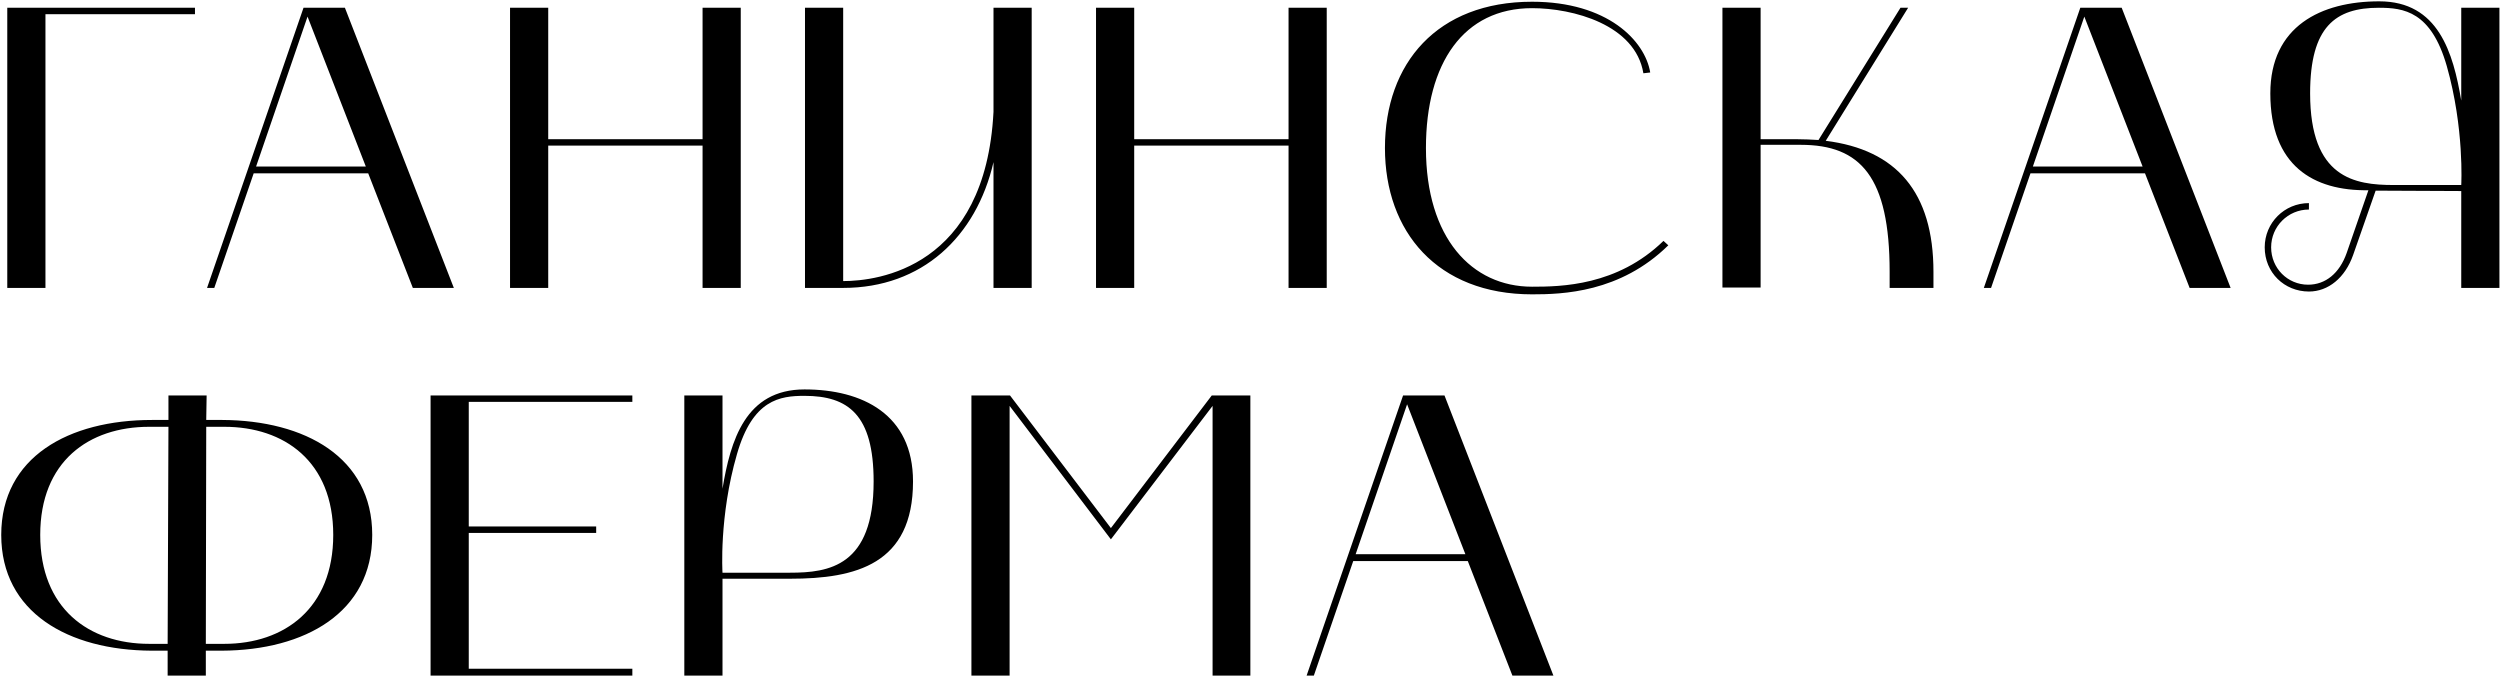
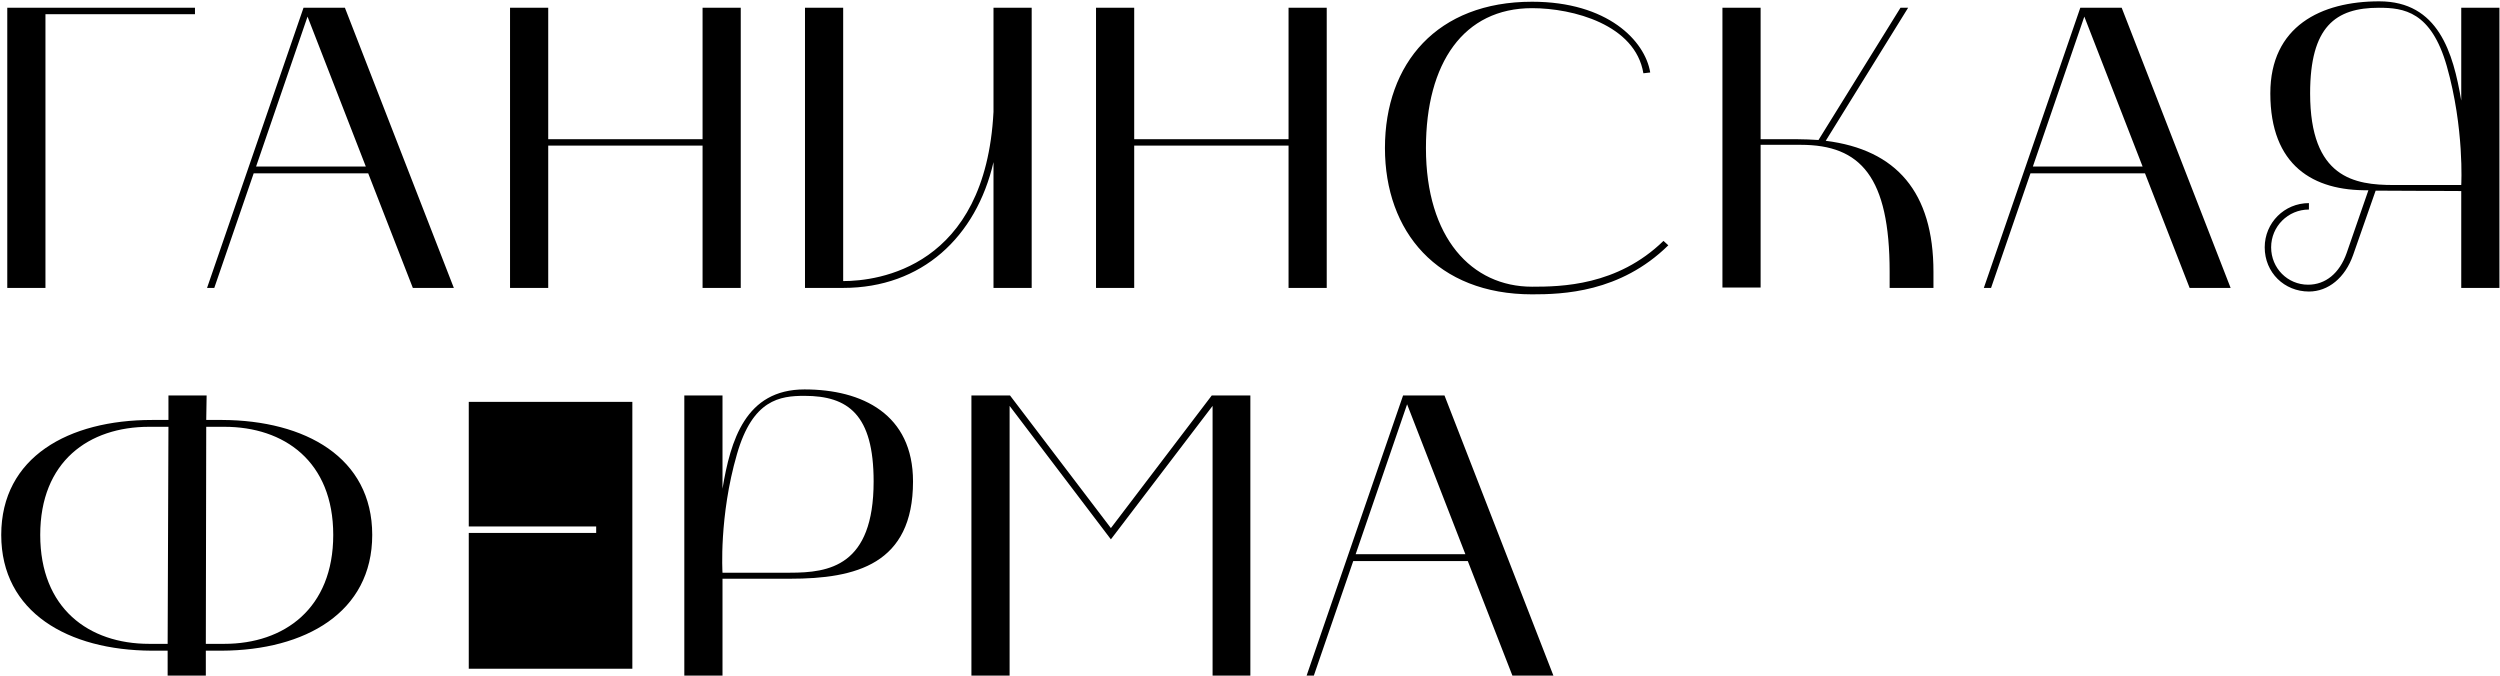
<svg xmlns="http://www.w3.org/2000/svg" width="1754" height="474" viewBox="0 0 1754 474" fill="none">
-   <path d="M136.794 5.446V9.958H31.89V202H5.1V5.446H136.794ZM145.263 202L212.943 5.446H241.989L318.411 202H289.647L258.345 121.63H177.975L150.339 202H145.263ZM215.763 11.65L179.667 116.836H256.653L215.763 11.65ZM357.842 5.446H384.632V97.66H492.92V5.446H519.71V202H492.92V102.172H384.632V202H357.842V5.446ZM591.572 202H564.782V5.446H591.572V197.206C615.824 197.206 691.4 187.9 697.04 78.484V5.446H723.83V202H697.04V113.734C684.914 166.186 646.844 202 591.572 202ZM768.967 5.446H795.757V97.66H904.046V5.446H930.835V202H904.046V102.172H795.757V202H768.967V5.446ZM1074.89 206.512C1008.34 206.512 971.677 162.52 971.677 103.864C971.677 44.362 1008.34 1.216 1074.89 1.216C1127.91 1.216 1154.13 28.57 1157.8 50.848L1153 51.412C1147.36 17.29 1103.65 5.728 1074.89 5.728C1026.95 5.728 1000.44 44.08 1000.44 103.864C1000.44 167.032 1032.59 201.154 1074.89 201.154C1095.19 201.154 1134.67 200.59 1167.1 169.006L1170.49 172.108C1136.65 205.384 1096.04 206.512 1074.89 206.512ZM1208.46 5.446H1235.25V97.66H1260.35C1265.7 97.66 1270.78 97.942 1275.86 98.224L1333.38 5.446H1338.74L1280.93 98.788C1330.56 104.992 1356.51 134.884 1356.51 190.72V202H1325.77V190.72C1325.77 124.168 1305.47 101.608 1263.45 101.608H1235.25V201.718H1208.46V5.446ZM1391.86 202L1459.54 5.446H1488.58L1565 202H1536.24L1504.94 121.63H1424.57L1396.93 202H1391.86ZM1462.36 11.65L1426.26 116.836H1503.25L1462.36 11.65ZM1588.92 173.518C1588.92 156.316 1602.73 142.498 1619.94 142.498V147.01C1605.27 147.01 1593.43 158.854 1593.43 173.518C1593.43 188.182 1604.99 199.744 1619.37 199.744C1631.5 199.744 1641.37 191.848 1646.44 177.466L1661.67 133.474C1623.04 134.038 1592.86 116.272 1592.86 65.512C1592.86 18.418 1628.4 0.934 1669.29 0.934C1710.74 0.934 1721.17 37.03 1726.81 70.588V5.446H1753.6V202H1726.81V134.038L1666.75 133.756L1650.96 178.876C1645.32 194.95 1633.47 204.538 1619.94 204.538C1602.73 204.538 1588.92 191.284 1588.92 173.518ZM1620.78 65.512C1620.78 125.014 1652.08 129.808 1679.44 129.808H1726.81C1726.81 129.808 1729.07 90.046 1716.66 46.336C1705.66 7.984 1686.49 5.446 1669 5.446C1638.55 5.446 1620.78 18.7 1620.78 65.512ZM106.338 456.516C47.964 456.234 0.87 429.726 0.87 375.3C0.87 320.592 48.246 294.648 106.62 294.648H118.182V277.446H144.972L144.69 294.648H155.97C214.062 294.93 261.156 320.874 261.156 375.3C261.156 429.726 214.062 456.234 155.688 456.516H144.408V474H117.618V456.516H106.338ZM104.646 299.442C62.346 299.442 28.224 323.694 28.224 375.3C28.224 426.906 62.346 451.722 104.646 451.722H117.618L118.182 299.442H104.646ZM144.408 451.722H157.38C199.398 451.722 233.802 426.906 233.802 375.3C233.802 323.694 199.398 299.442 157.38 299.442H144.69L144.408 451.722ZM302.092 474V277.446H443.656V281.958H328.882V369.378H418.276V373.89H328.882V469.206H443.656V474H302.092ZM480.116 277.446H506.906V342.87C512.546 309.03 522.98 273.216 564.434 273.216C605.042 273.216 640.574 290.7 640.574 337.794C640.574 395.886 600.53 406.038 554.282 406.038H506.906V474H480.116V277.446ZM517.058 318.618C504.368 362.328 506.906 401.808 506.906 401.808H554.282C581.636 401.808 612.938 397.296 612.938 337.794C612.938 290.982 595.172 277.728 564.434 277.728C547.232 277.728 528.056 280.266 517.058 318.618ZM681.548 474V277.446H708.62L779.402 370.506L850.184 277.446H877.256V474H850.748V284.778L779.402 378.402L708.338 284.778V474H681.548ZM916.72 474L984.4 277.446H1013.45L1089.87 474H1061.1L1029.8 393.63H949.432L921.796 474H916.72ZM987.22 283.65L951.124 388.836H1028.11L987.22 283.65Z" fill="black" />
+   <path d="M136.794 5.446V9.958H31.89V202H5.1V5.446H136.794ZM145.263 202L212.943 5.446H241.989L318.411 202H289.647L258.345 121.63H177.975L150.339 202H145.263ZM215.763 11.65L179.667 116.836H256.653L215.763 11.65ZM357.842 5.446H384.632V97.66H492.92V5.446H519.71V202H492.92V102.172H384.632V202H357.842V5.446ZM591.572 202H564.782V5.446H591.572V197.206C615.824 197.206 691.4 187.9 697.04 78.484V5.446H723.83V202H697.04V113.734C684.914 166.186 646.844 202 591.572 202ZM768.967 5.446H795.757V97.66H904.046V5.446H930.835V202H904.046V102.172H795.757V202H768.967V5.446ZM1074.89 206.512C1008.34 206.512 971.677 162.52 971.677 103.864C971.677 44.362 1008.34 1.216 1074.89 1.216C1127.91 1.216 1154.13 28.57 1157.8 50.848L1153 51.412C1147.36 17.29 1103.65 5.728 1074.89 5.728C1026.95 5.728 1000.44 44.08 1000.44 103.864C1000.44 167.032 1032.59 201.154 1074.89 201.154C1095.19 201.154 1134.67 200.59 1167.1 169.006L1170.49 172.108C1136.65 205.384 1096.04 206.512 1074.89 206.512ZM1208.46 5.446H1235.25V97.66H1260.35C1265.7 97.66 1270.78 97.942 1275.86 98.224L1333.38 5.446H1338.74L1280.93 98.788C1330.56 104.992 1356.51 134.884 1356.51 190.72V202H1325.77V190.72C1325.77 124.168 1305.47 101.608 1263.45 101.608H1235.25V201.718H1208.46V5.446ZM1391.86 202L1459.54 5.446H1488.58L1565 202H1536.24L1504.94 121.63H1424.57L1396.93 202H1391.86ZM1462.36 11.65L1426.26 116.836H1503.25L1462.36 11.65ZM1588.92 173.518C1588.92 156.316 1602.73 142.498 1619.94 142.498V147.01C1605.27 147.01 1593.43 158.854 1593.43 173.518C1593.43 188.182 1604.99 199.744 1619.37 199.744C1631.5 199.744 1641.37 191.848 1646.44 177.466L1661.67 133.474C1623.04 134.038 1592.86 116.272 1592.86 65.512C1592.86 18.418 1628.4 0.934 1669.29 0.934C1710.74 0.934 1721.17 37.03 1726.81 70.588V5.446H1753.6V202H1726.81V134.038L1666.75 133.756L1650.96 178.876C1645.32 194.95 1633.47 204.538 1619.94 204.538C1602.73 204.538 1588.92 191.284 1588.92 173.518ZM1620.78 65.512C1620.78 125.014 1652.08 129.808 1679.44 129.808H1726.81C1726.81 129.808 1729.07 90.046 1716.66 46.336C1705.66 7.984 1686.49 5.446 1669 5.446C1638.55 5.446 1620.78 18.7 1620.78 65.512ZM106.338 456.516C47.964 456.234 0.87 429.726 0.87 375.3C0.87 320.592 48.246 294.648 106.62 294.648H118.182V277.446H144.972L144.69 294.648H155.97C214.062 294.93 261.156 320.874 261.156 375.3C261.156 429.726 214.062 456.234 155.688 456.516H144.408V474H117.618V456.516H106.338ZM104.646 299.442C62.346 299.442 28.224 323.694 28.224 375.3C28.224 426.906 62.346 451.722 104.646 451.722H117.618L118.182 299.442H104.646ZM144.408 451.722H157.38C199.398 451.722 233.802 426.906 233.802 375.3C233.802 323.694 199.398 299.442 157.38 299.442H144.69L144.408 451.722ZM302.092 474H443.656V281.958H328.882V369.378H418.276V373.89H328.882V469.206H443.656V474H302.092ZM480.116 277.446H506.906V342.87C512.546 309.03 522.98 273.216 564.434 273.216C605.042 273.216 640.574 290.7 640.574 337.794C640.574 395.886 600.53 406.038 554.282 406.038H506.906V474H480.116V277.446ZM517.058 318.618C504.368 362.328 506.906 401.808 506.906 401.808H554.282C581.636 401.808 612.938 397.296 612.938 337.794C612.938 290.982 595.172 277.728 564.434 277.728C547.232 277.728 528.056 280.266 517.058 318.618ZM681.548 474V277.446H708.62L779.402 370.506L850.184 277.446H877.256V474H850.748V284.778L779.402 378.402L708.338 284.778V474H681.548ZM916.72 474L984.4 277.446H1013.45L1089.87 474H1061.1L1029.8 393.63H949.432L921.796 474H916.72ZM987.22 283.65L951.124 388.836H1028.11L987.22 283.65Z" fill="black" />
</svg>